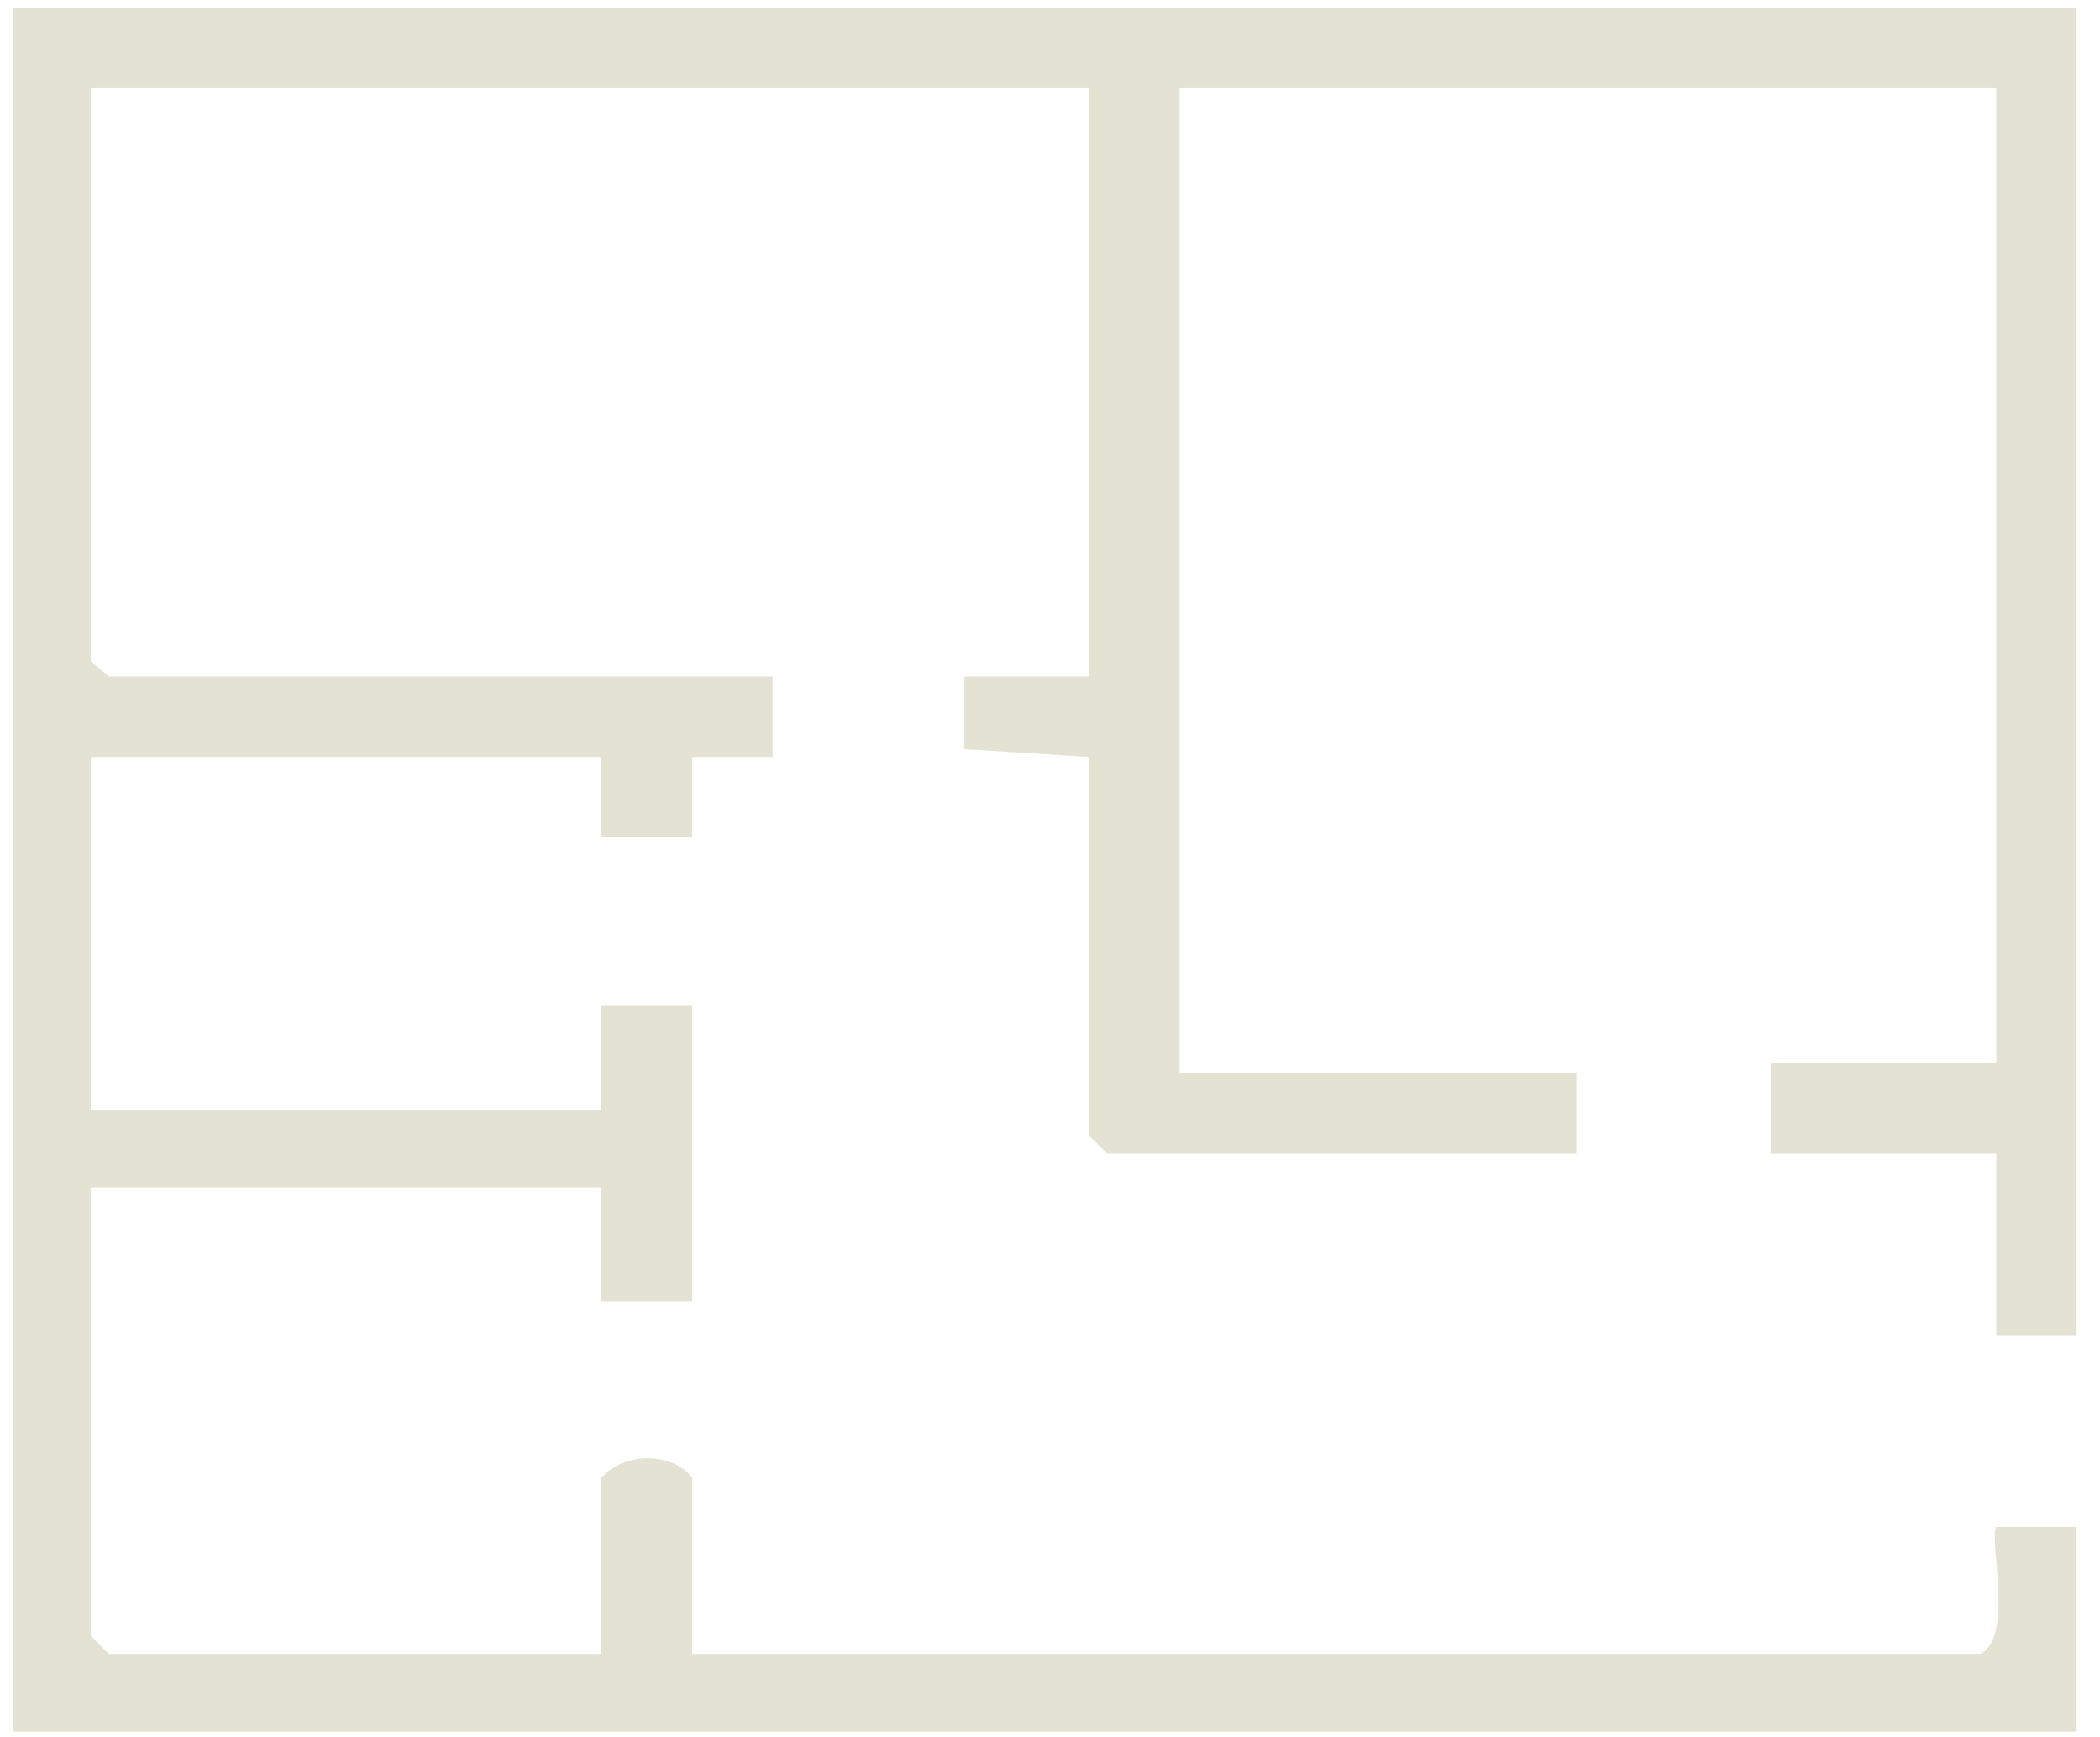
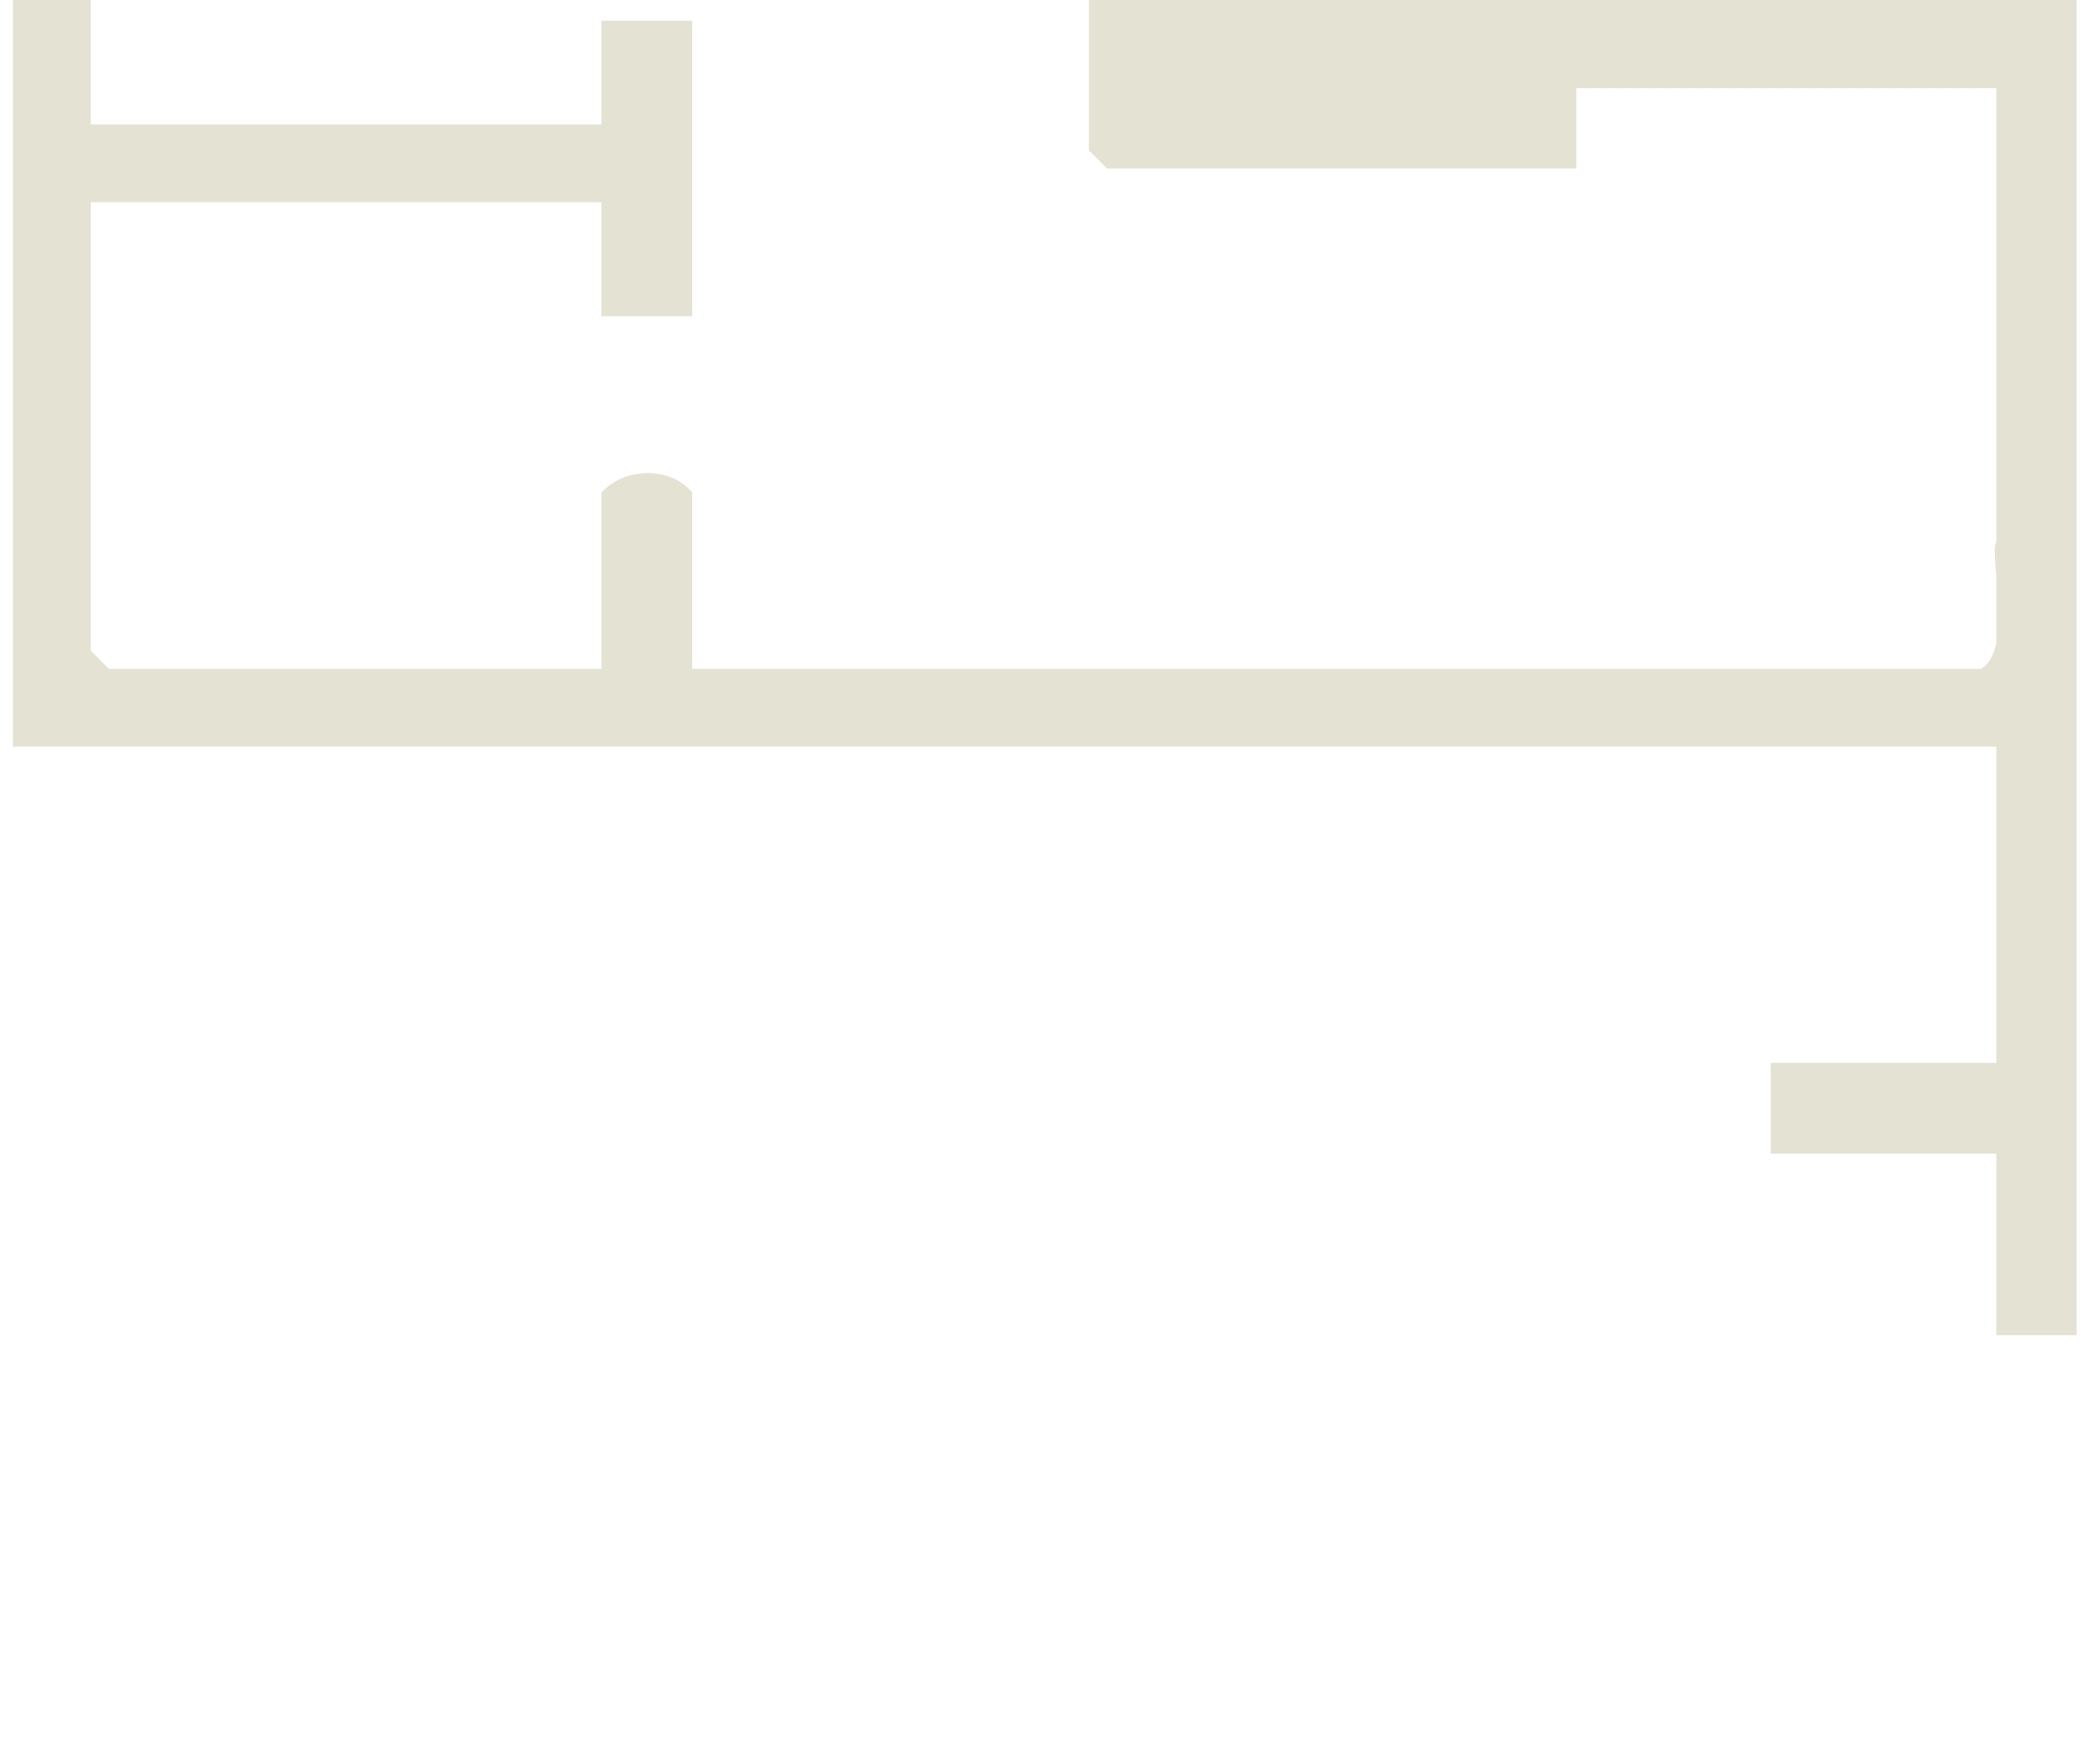
<svg xmlns="http://www.w3.org/2000/svg" version="1.2" viewBox="0 0 81 67" width="81" height="67">
  <style>.a{fill:#e4e2d3}</style>
-   <path class="a" d="m80.1 0.3v51.2h-3.1v-7h-8.7v-3.5h8.7v-37.6h-31.5v38h15.3v3.1h-18.1l-0.7-0.7v-14.6l-4.8-0.3v-2.8h4.8v-22.7h-38.5v22.1l0.7 0.6h25.6v3.1h-3.1v3.1h-3.5v-3.1h-19.7v13.6h19.7v-4h3.5v11.4h-3.5v-4.4h-19.7v17.3l0.7 0.7h19v-6.8c0.9-1 2.7-1 3.5 0v6.8h49.7c1.3-0.7 0.3-4.5 0.6-4.9h3.1v7.9h-79.6v-66.5c0 0 79.6 0 79.6 0z" />
+   <path class="a" d="m80.1 0.3v51.2h-3.1v-7h-8.7v-3.5h8.7v-37.6h-31.5h15.3v3.1h-18.1l-0.7-0.7v-14.6l-4.8-0.3v-2.8h4.8v-22.7h-38.5v22.1l0.7 0.6h25.6v3.1h-3.1v3.1h-3.5v-3.1h-19.7v13.6h19.7v-4h3.5v11.4h-3.5v-4.4h-19.7v17.3l0.7 0.7h19v-6.8c0.9-1 2.7-1 3.5 0v6.8h49.7c1.3-0.7 0.3-4.5 0.6-4.9h3.1v7.9h-79.6v-66.5c0 0 79.6 0 79.6 0z" />
</svg>